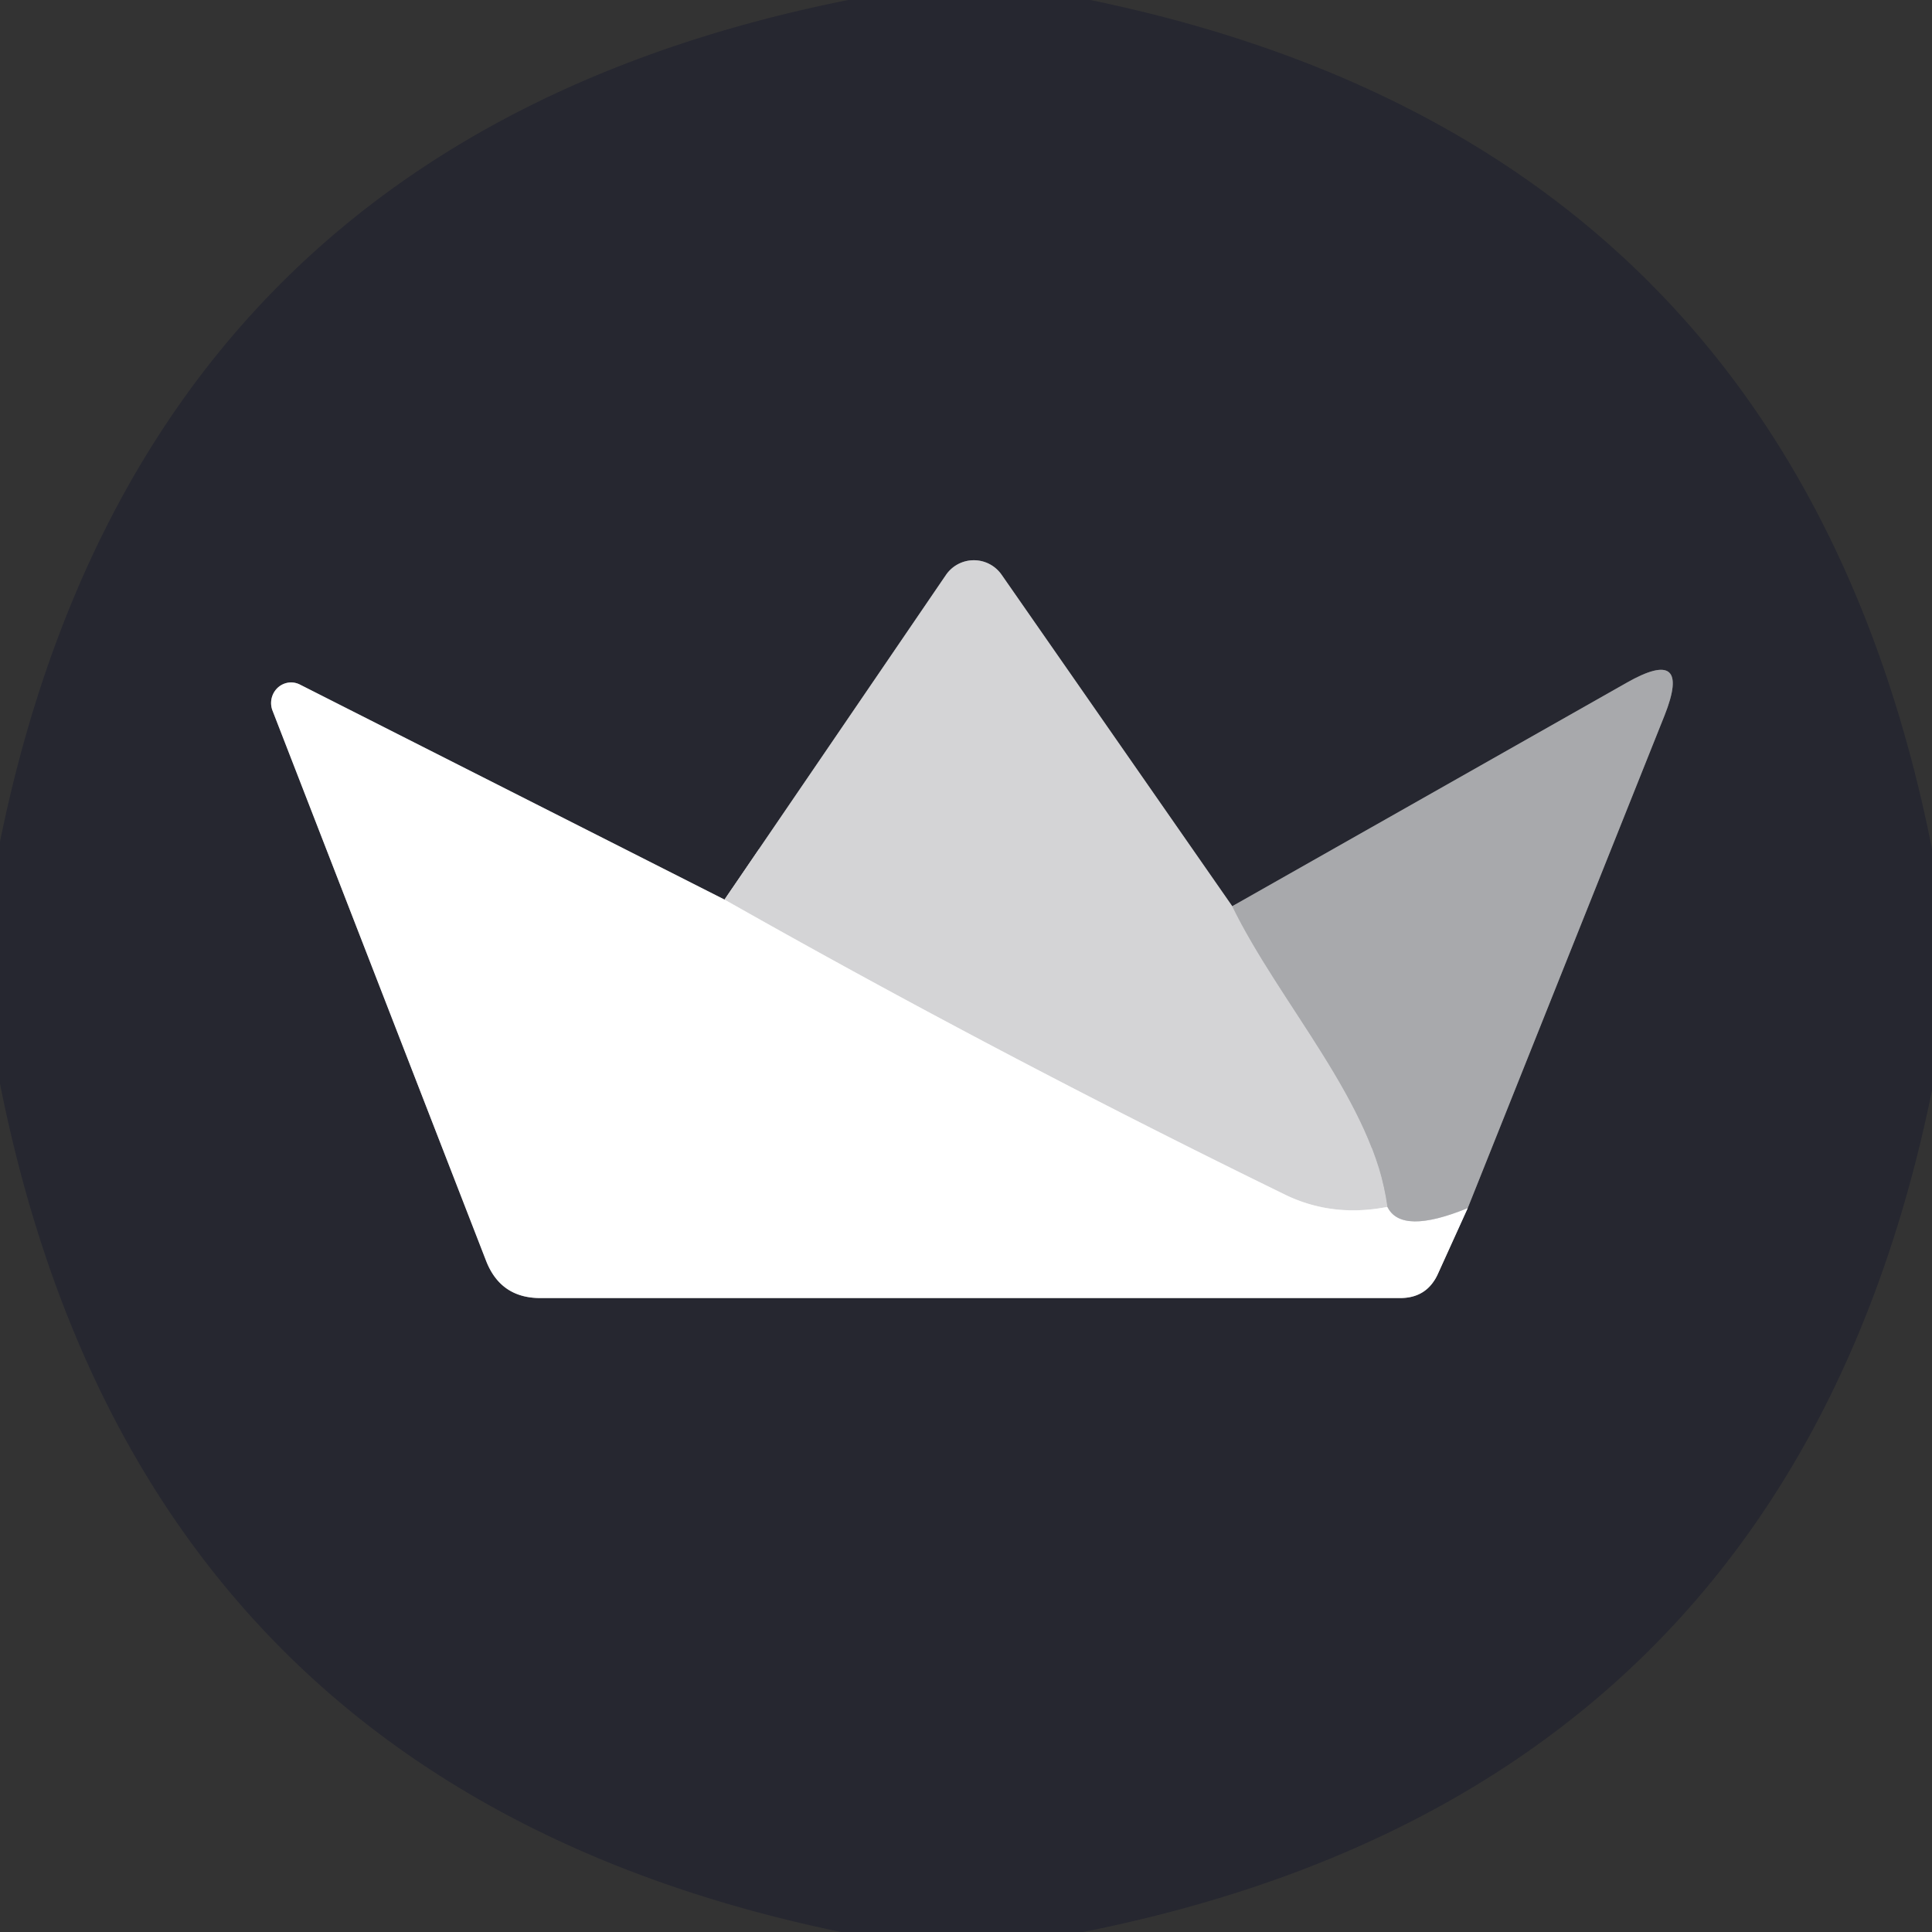
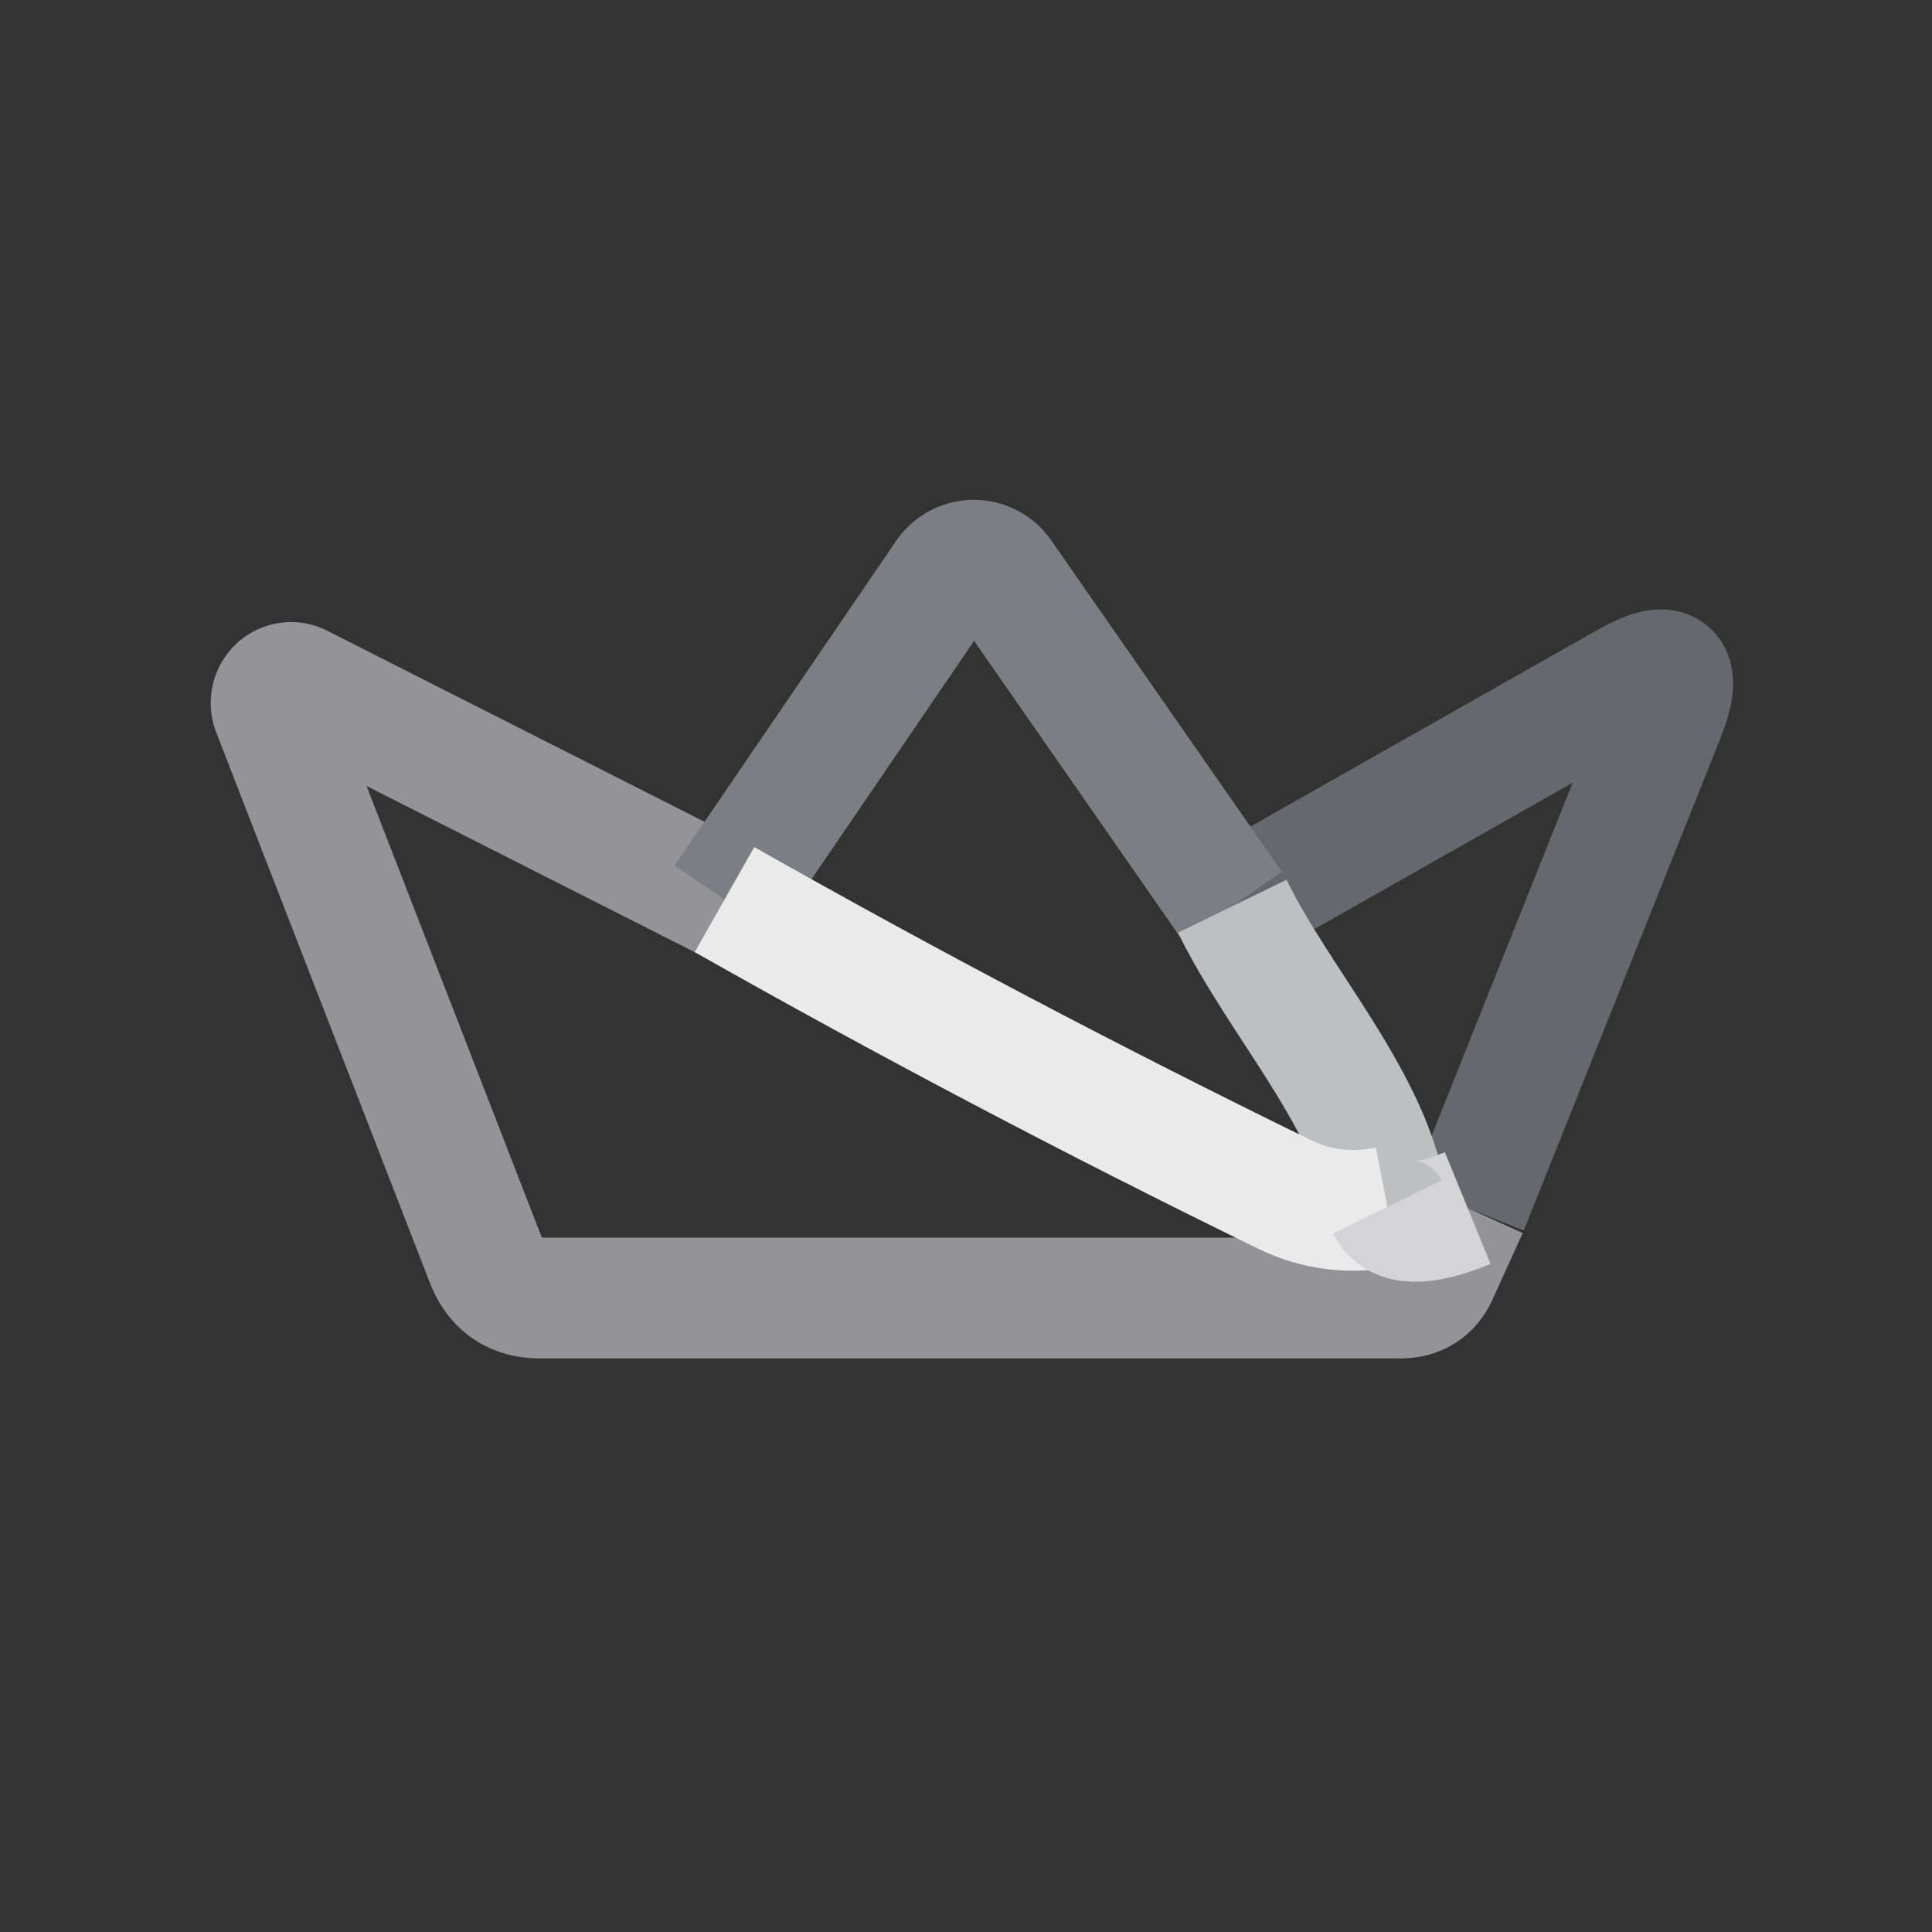
<svg xmlns="http://www.w3.org/2000/svg" version="1.1" viewBox="0.00 0.00 32.00 32.00">
  <rect x="0.00" y="0.00" width="32.00" height="32.00" fill="#333333" stroke="none" />
  <g stroke-width="2.00" fill="none" stroke-linecap="butt">
    <path stroke="#939398" vector-effect="non-scaling-stroke" d="   M 12.00 14.90   L 4.97 11.34   A 0.34 0.33 -87.2 0 0 4.51 11.76   L 8.05 20.88   Q 8.29 21.50 8.95 21.50   L 23.19 21.50   Q 23.64 21.50 23.82 21.09   L 24.31 20.01" />
    <path stroke="#67686e" vector-effect="non-scaling-stroke" d="   M 24.31 20.01   L 27.57 11.85   Q 28.03 10.69 26.94 11.31   L 20.41 15.01" />
    <path stroke="#7d7e83" vector-effect="non-scaling-stroke" d="   M 20.41 15.01   L 16.59 9.52   A 0.56 0.56 0.0 0 0 15.67 9.52   L 12.00 14.90" />
    <path stroke="#bebfc1" vector-effect="non-scaling-stroke" d="   M 20.41 15.01   C 21.20 16.63 22.76 18.28 22.98 19.99" />
    <path stroke="#eaeaeb" vector-effect="non-scaling-stroke" d="   M 22.98 19.99   Q 22.06 20.17 21.27 19.78   Q 16.52 17.46 12.00 14.90" />
    <path stroke="#d4d4d6" vector-effect="non-scaling-stroke" d="   M 22.98 19.99   Q 23.21 20.46 24.31 20.01" />
  </g>
-   <path fill="#262730" d="   M 14.05 0.00   L 18.06 0.00   Q 29.68 2.40 32.00 14.06   L 32.00 18.06   Q 29.63 29.67 17.94 32.00   L 13.93 32.00   Q 2.32 29.60 0.00 17.95   L 0.00 13.94   Q 2.37 2.33 14.05 0.00   Z   M 12.00 14.90   L 4.97 11.34   A 0.34 0.33 -87.2 0 0 4.51 11.76   L 8.05 20.88   Q 8.29 21.50 8.95 21.50   L 23.19 21.50   Q 23.64 21.50 23.82 21.09   L 24.31 20.01   L 27.57 11.85   Q 28.03 10.69 26.94 11.31   L 20.41 15.01   L 16.59 9.52   A 0.56 0.56 0.0 0 0 15.67 9.52   L 12.00 14.90   Z" />
-   <path fill="#d4d4d6" d="   M 20.41 15.01   C 21.20 16.63 22.76 18.28 22.98 19.99   Q 22.06 20.17 21.27 19.78   Q 16.52 17.46 12.00 14.90   L 15.67 9.52   A 0.56 0.56 0.0 0 1 16.59 9.52   L 20.41 15.01   Z" />
-   <path fill="#ffffff" d="   M 12.00 14.90   Q 16.52 17.46 21.27 19.78   Q 22.06 20.17 22.98 19.99   Q 23.21 20.46 24.31 20.01   L 23.82 21.09   Q 23.64 21.50 23.19 21.50   L 8.95 21.50   Q 8.29 21.50 8.05 20.88   L 4.51 11.76   A 0.34 0.33 -87.2 0 1 4.97 11.34   L 12.00 14.90   Z" />
-   <path fill="#a8a9ac" d="   M 24.31 20.01   Q 23.21 20.46 22.98 19.99   C 22.76 18.28 21.20 16.63 20.41 15.01   L 26.94 11.31   Q 28.03 10.69 27.57 11.85   L 24.31 20.01   Z" />
</svg>